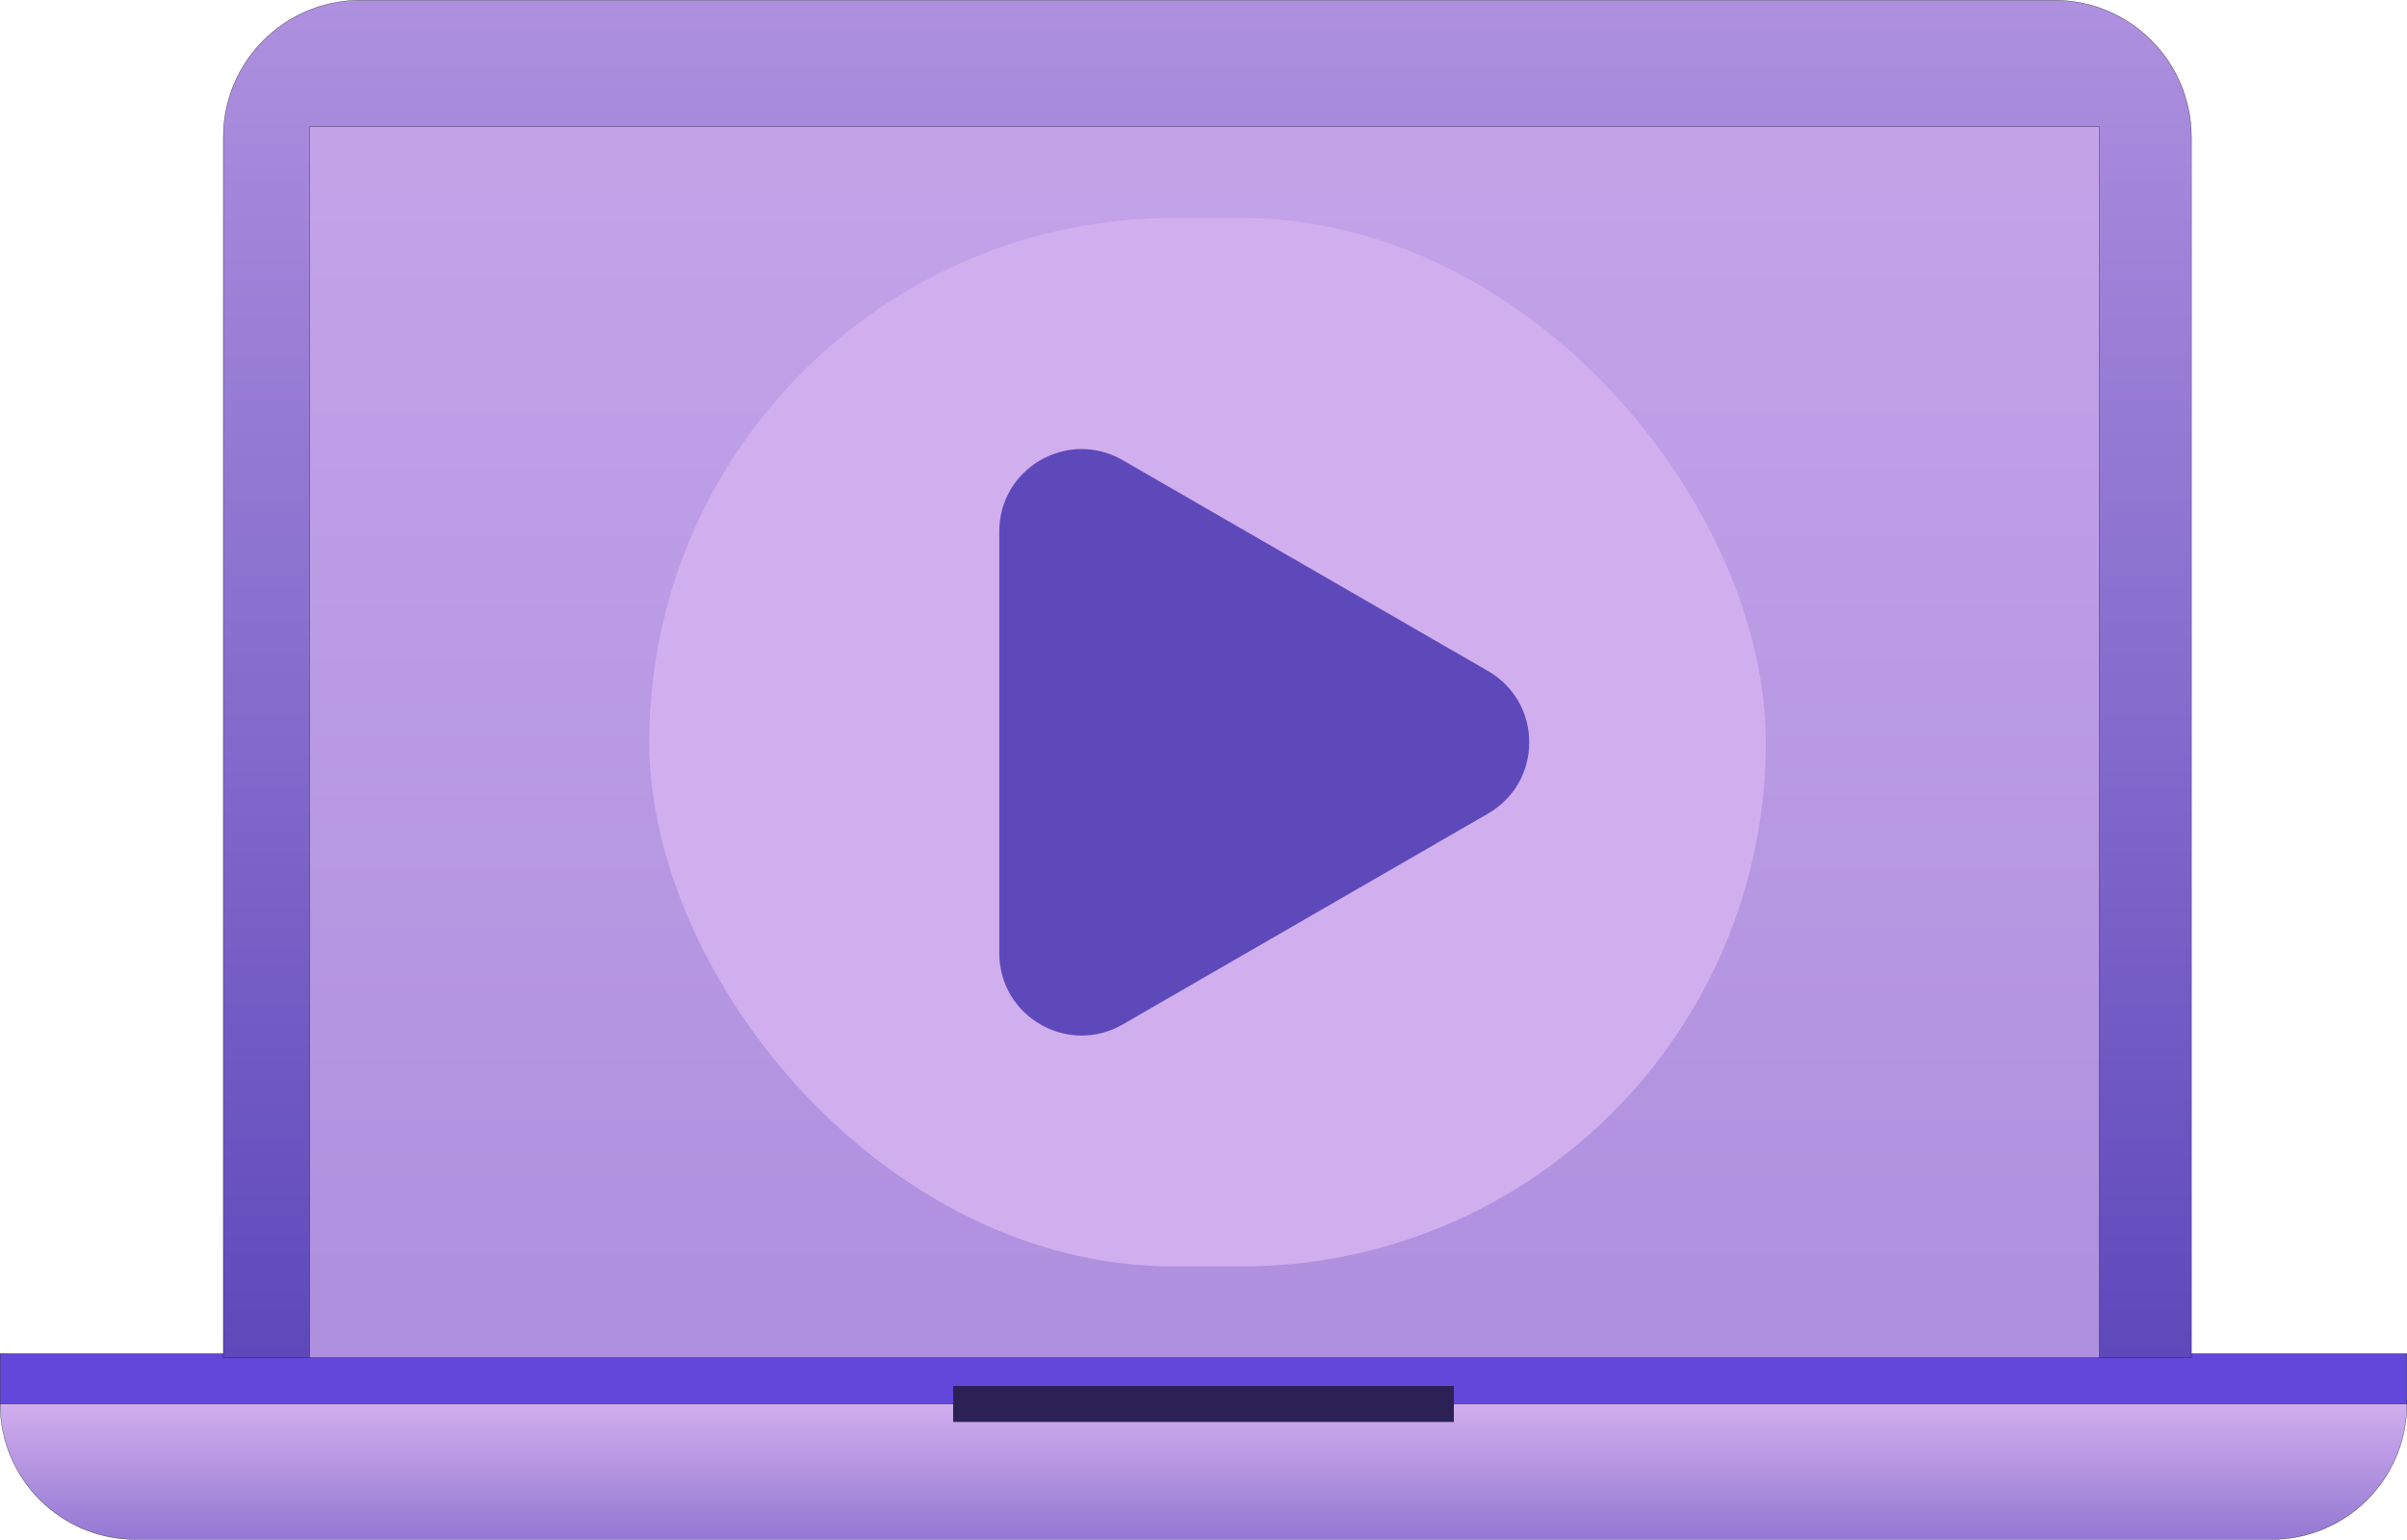
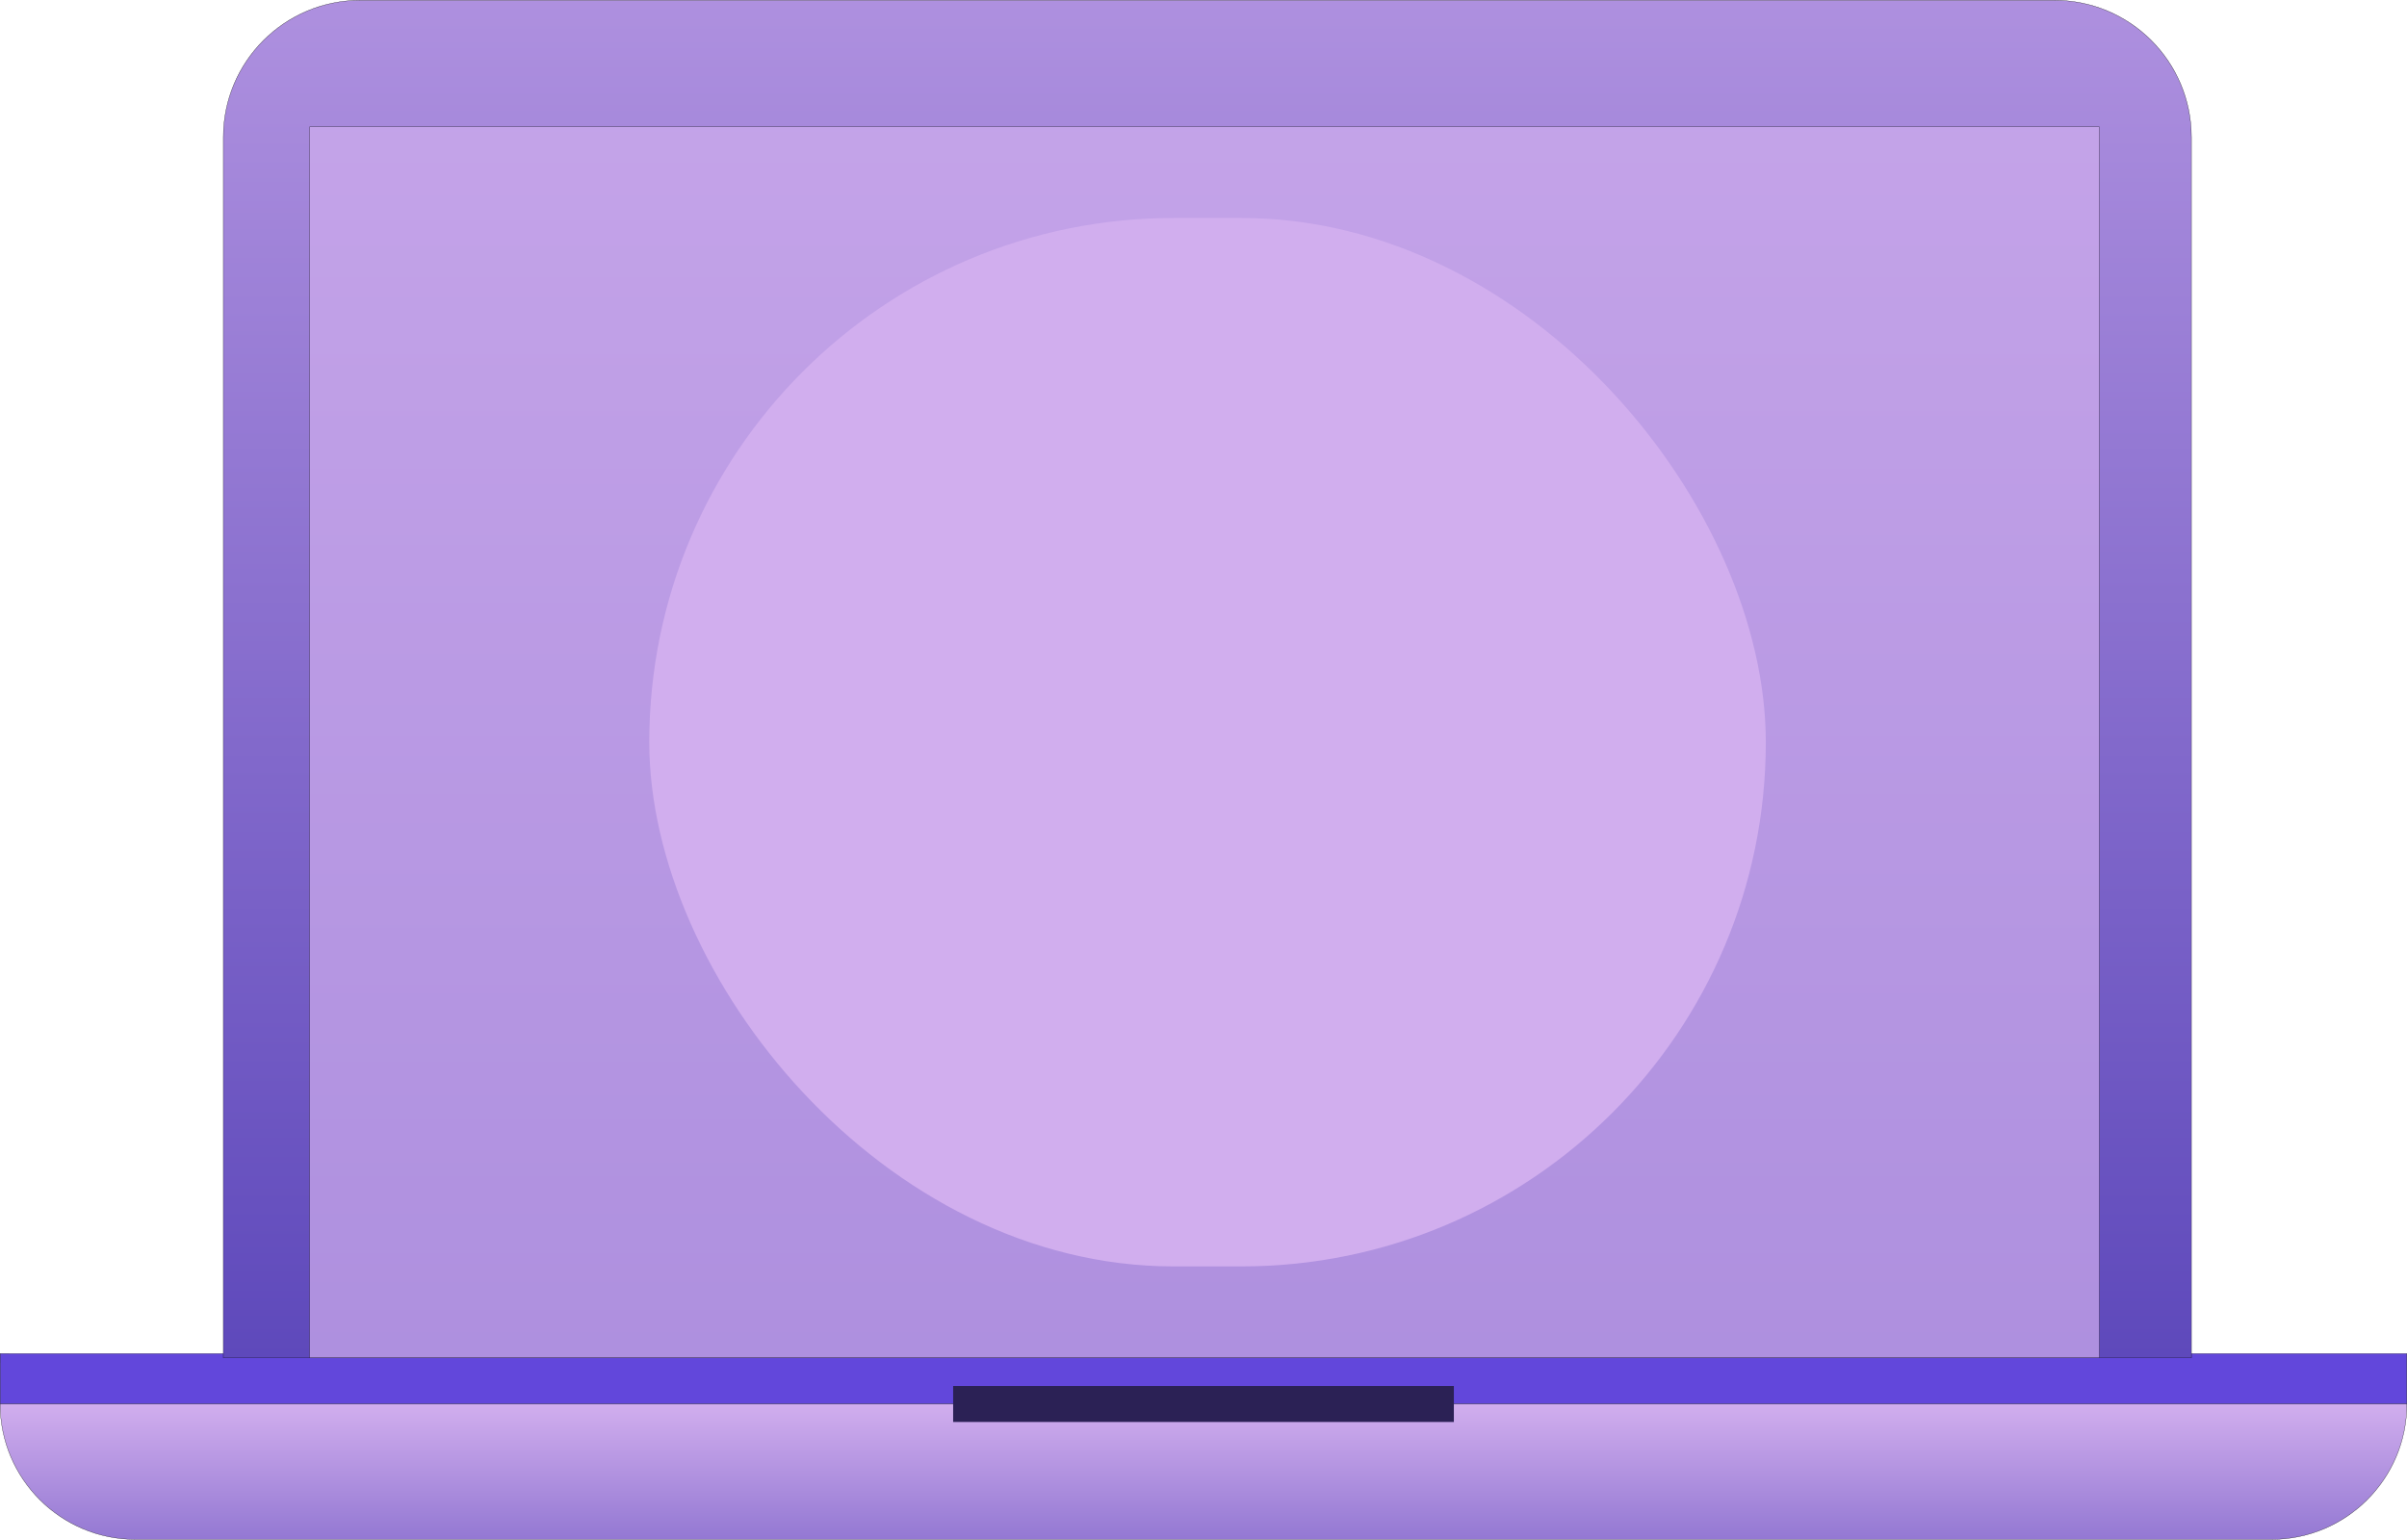
<svg xmlns="http://www.w3.org/2000/svg" width="8775" height="5615" viewBox="0 0 8775 5615" fill="none">
  <rect y="4935.78" width="32.784" height="32.784" fill="#D9D9D9" />
  <rect y="4935.78" width="32.784" height="32.784" fill="#D9D9D9" />
  <path d="M494.385 5613.92C221.787 5613.92 0.77 5393.07 0.5 5120.53H8774.5C8774.23 5393.07 8553.21 5613.92 8280.62 5613.92H494.385Z" fill="url(#paint0_linear_426_209)" stroke="black" />
  <rect x="0.5" y="4936.28" width="8774" height="183.247" fill="#6247DB" stroke="black" />
  <path d="M1313.7 0.961H7489.49C7765.36 0.961 7988.99 224.595 7988.99 500.461V4951.68H814.203V500.461C814.203 224.594 1037.84 0.961 1313.7 0.961Z" fill="url(#paint1_linear_426_209)" stroke="black" />
  <rect x="1128.93" y="462.562" width="6524.35" height="4489.11" fill="#D1AEEE" fill-opacity="0.7" stroke="black" />
  <rect x="3474.79" y="5054.46" width="1825.42" height="131.137" fill="#2B2155" />
  <rect x="2367" y="795" width="4070.48" height="3823.29" rx="1911.64" fill="#D1AEEE" />
-   <path d="M5425 2966.81C5625 2851.34 5625 2562.66 5425 2447.19L4093 1678.16C3893 1562.69 3643 1707.03 3643 1937.97V3476.03C3643 3706.97 3893 3851.31 4093 3735.84L5425 2966.81Z" fill="#5E49BB" />
  <defs>
    <linearGradient id="paint0_linear_426_209" x1="4548.47" y1="5120.03" x2="4548.47" y2="6043.23" gradientUnits="userSpaceOnUse">
      <stop stop-color="#D1AEEE" />
      <stop offset="1" stop-color="#5E49BB" />
    </linearGradient>
    <linearGradient id="paint1_linear_426_209" x1="4401.6" y1="0.461" x2="4401.6" y2="4952.18" gradientUnits="userSpaceOnUse">
      <stop stop-color="#AE90DF" />
      <stop offset="1" stop-color="#5E49BB" />
    </linearGradient>
  </defs>
</svg>